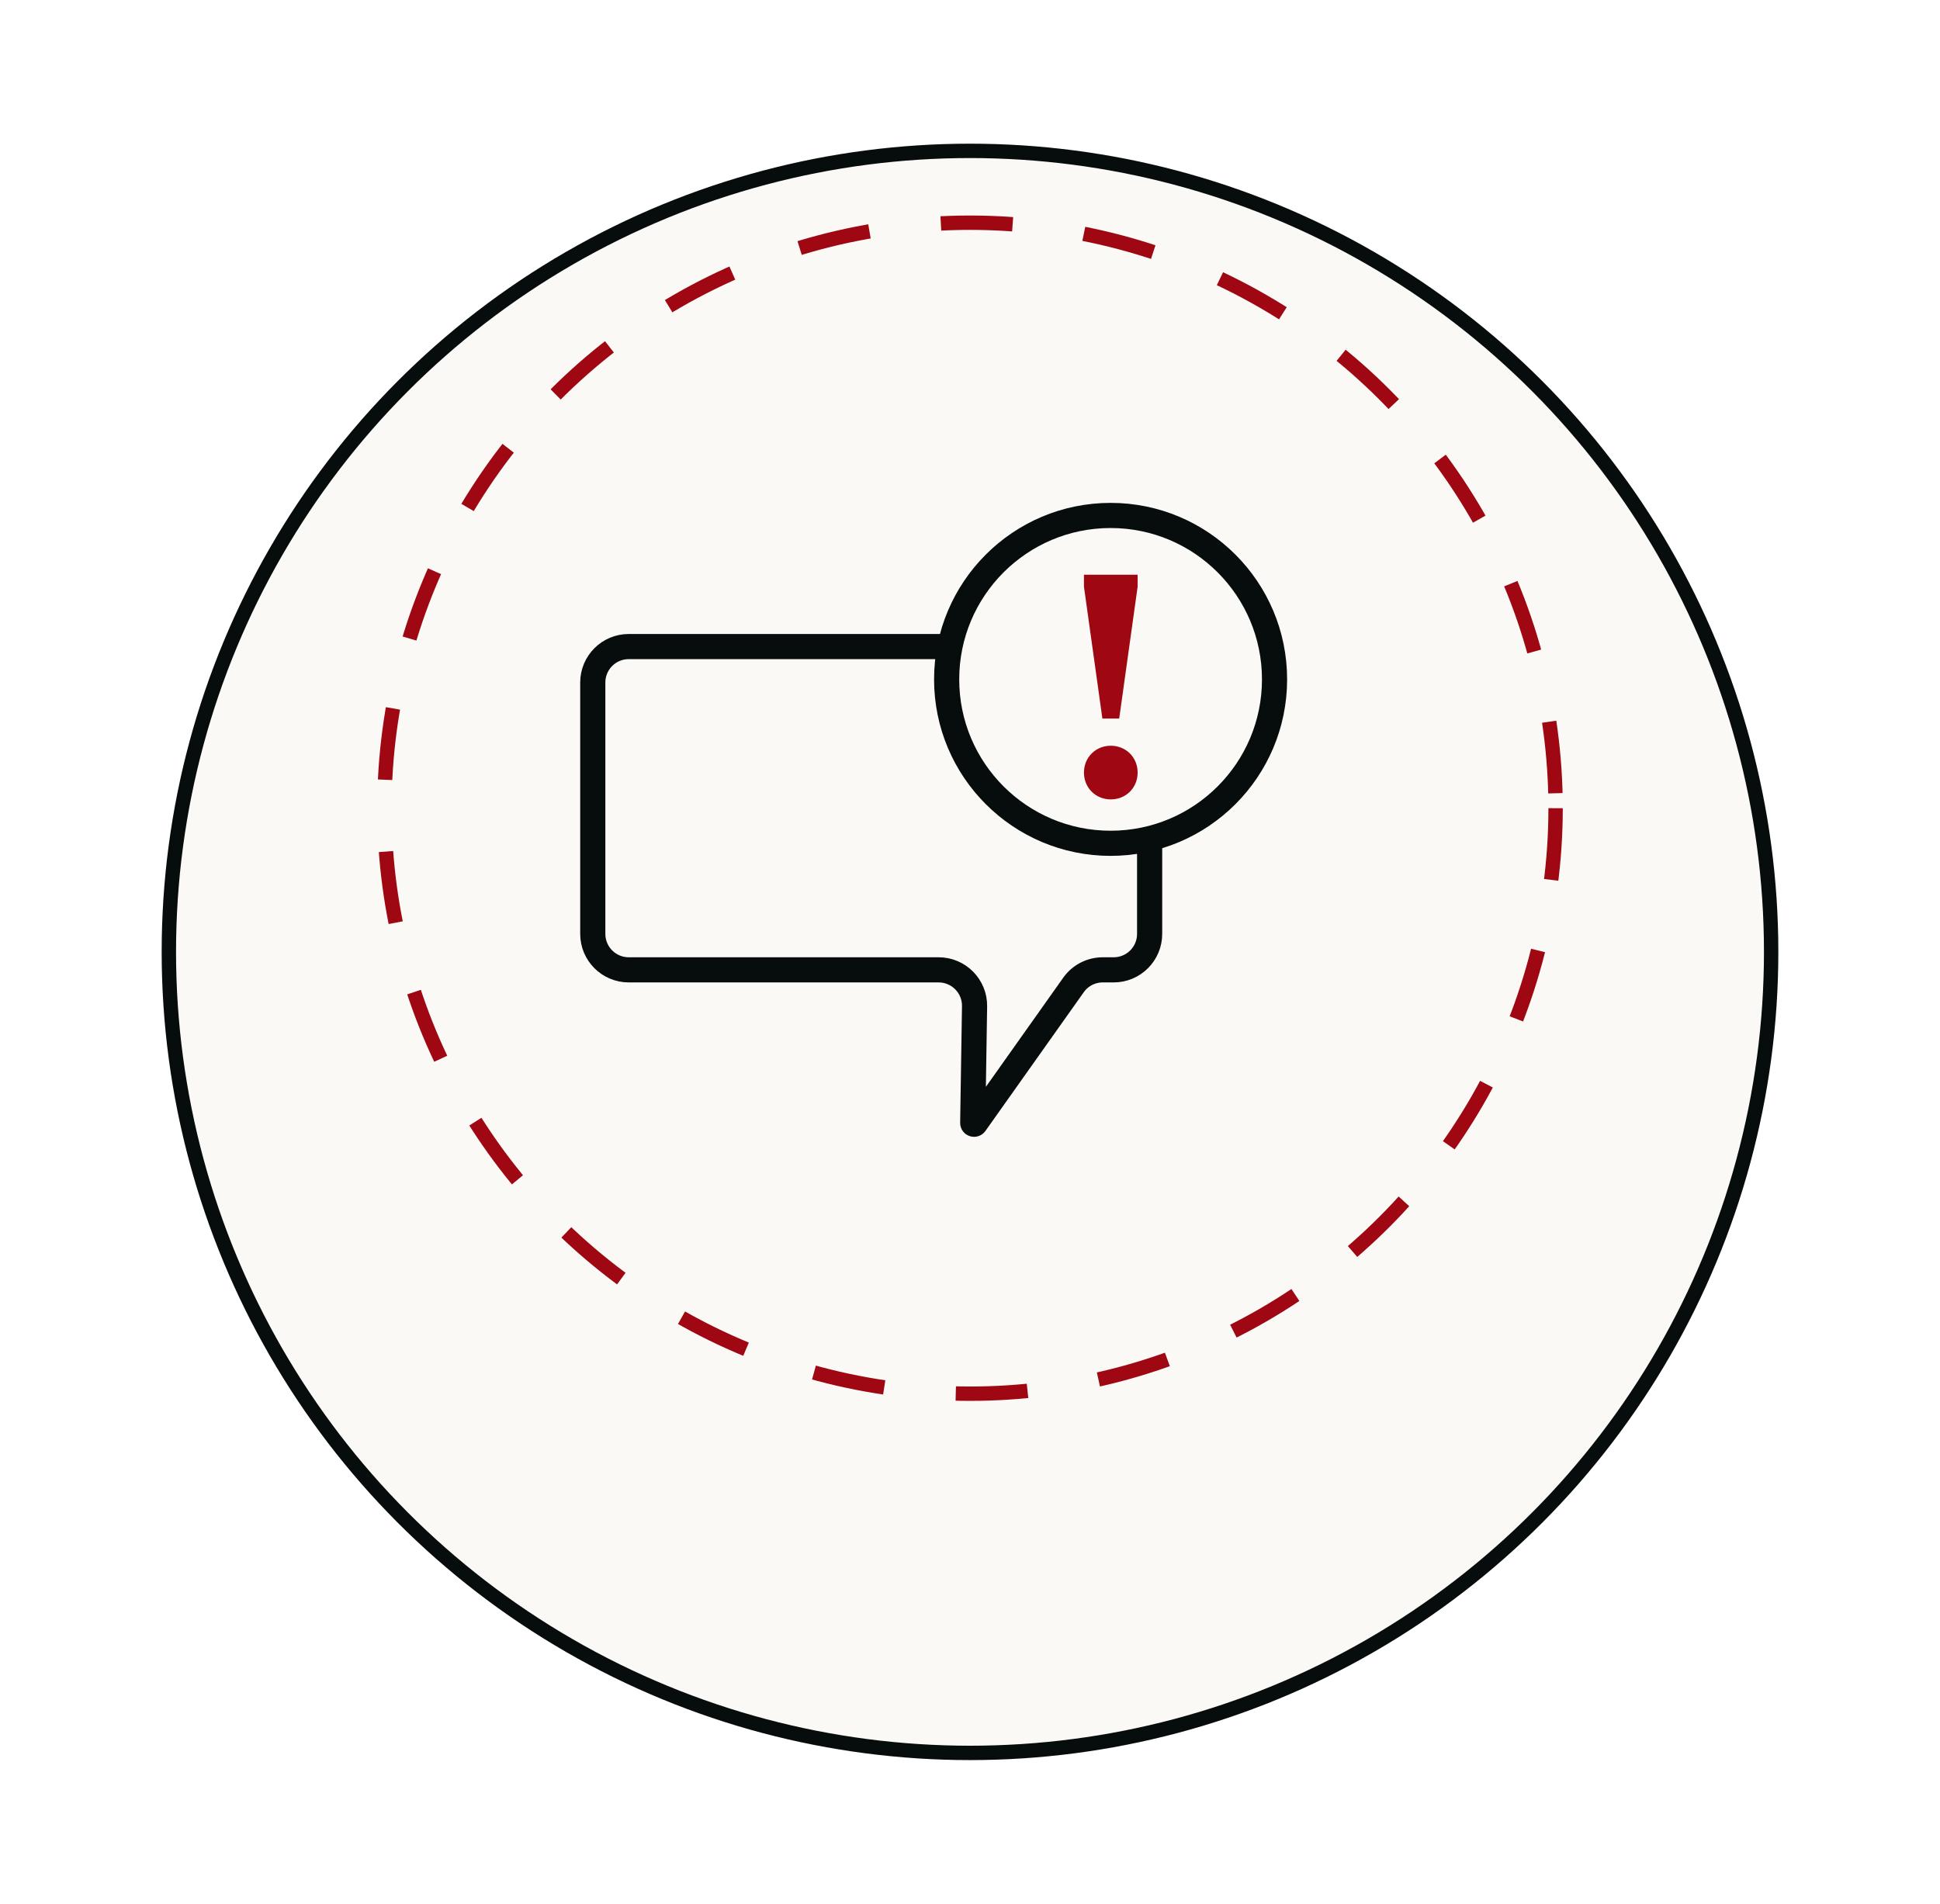
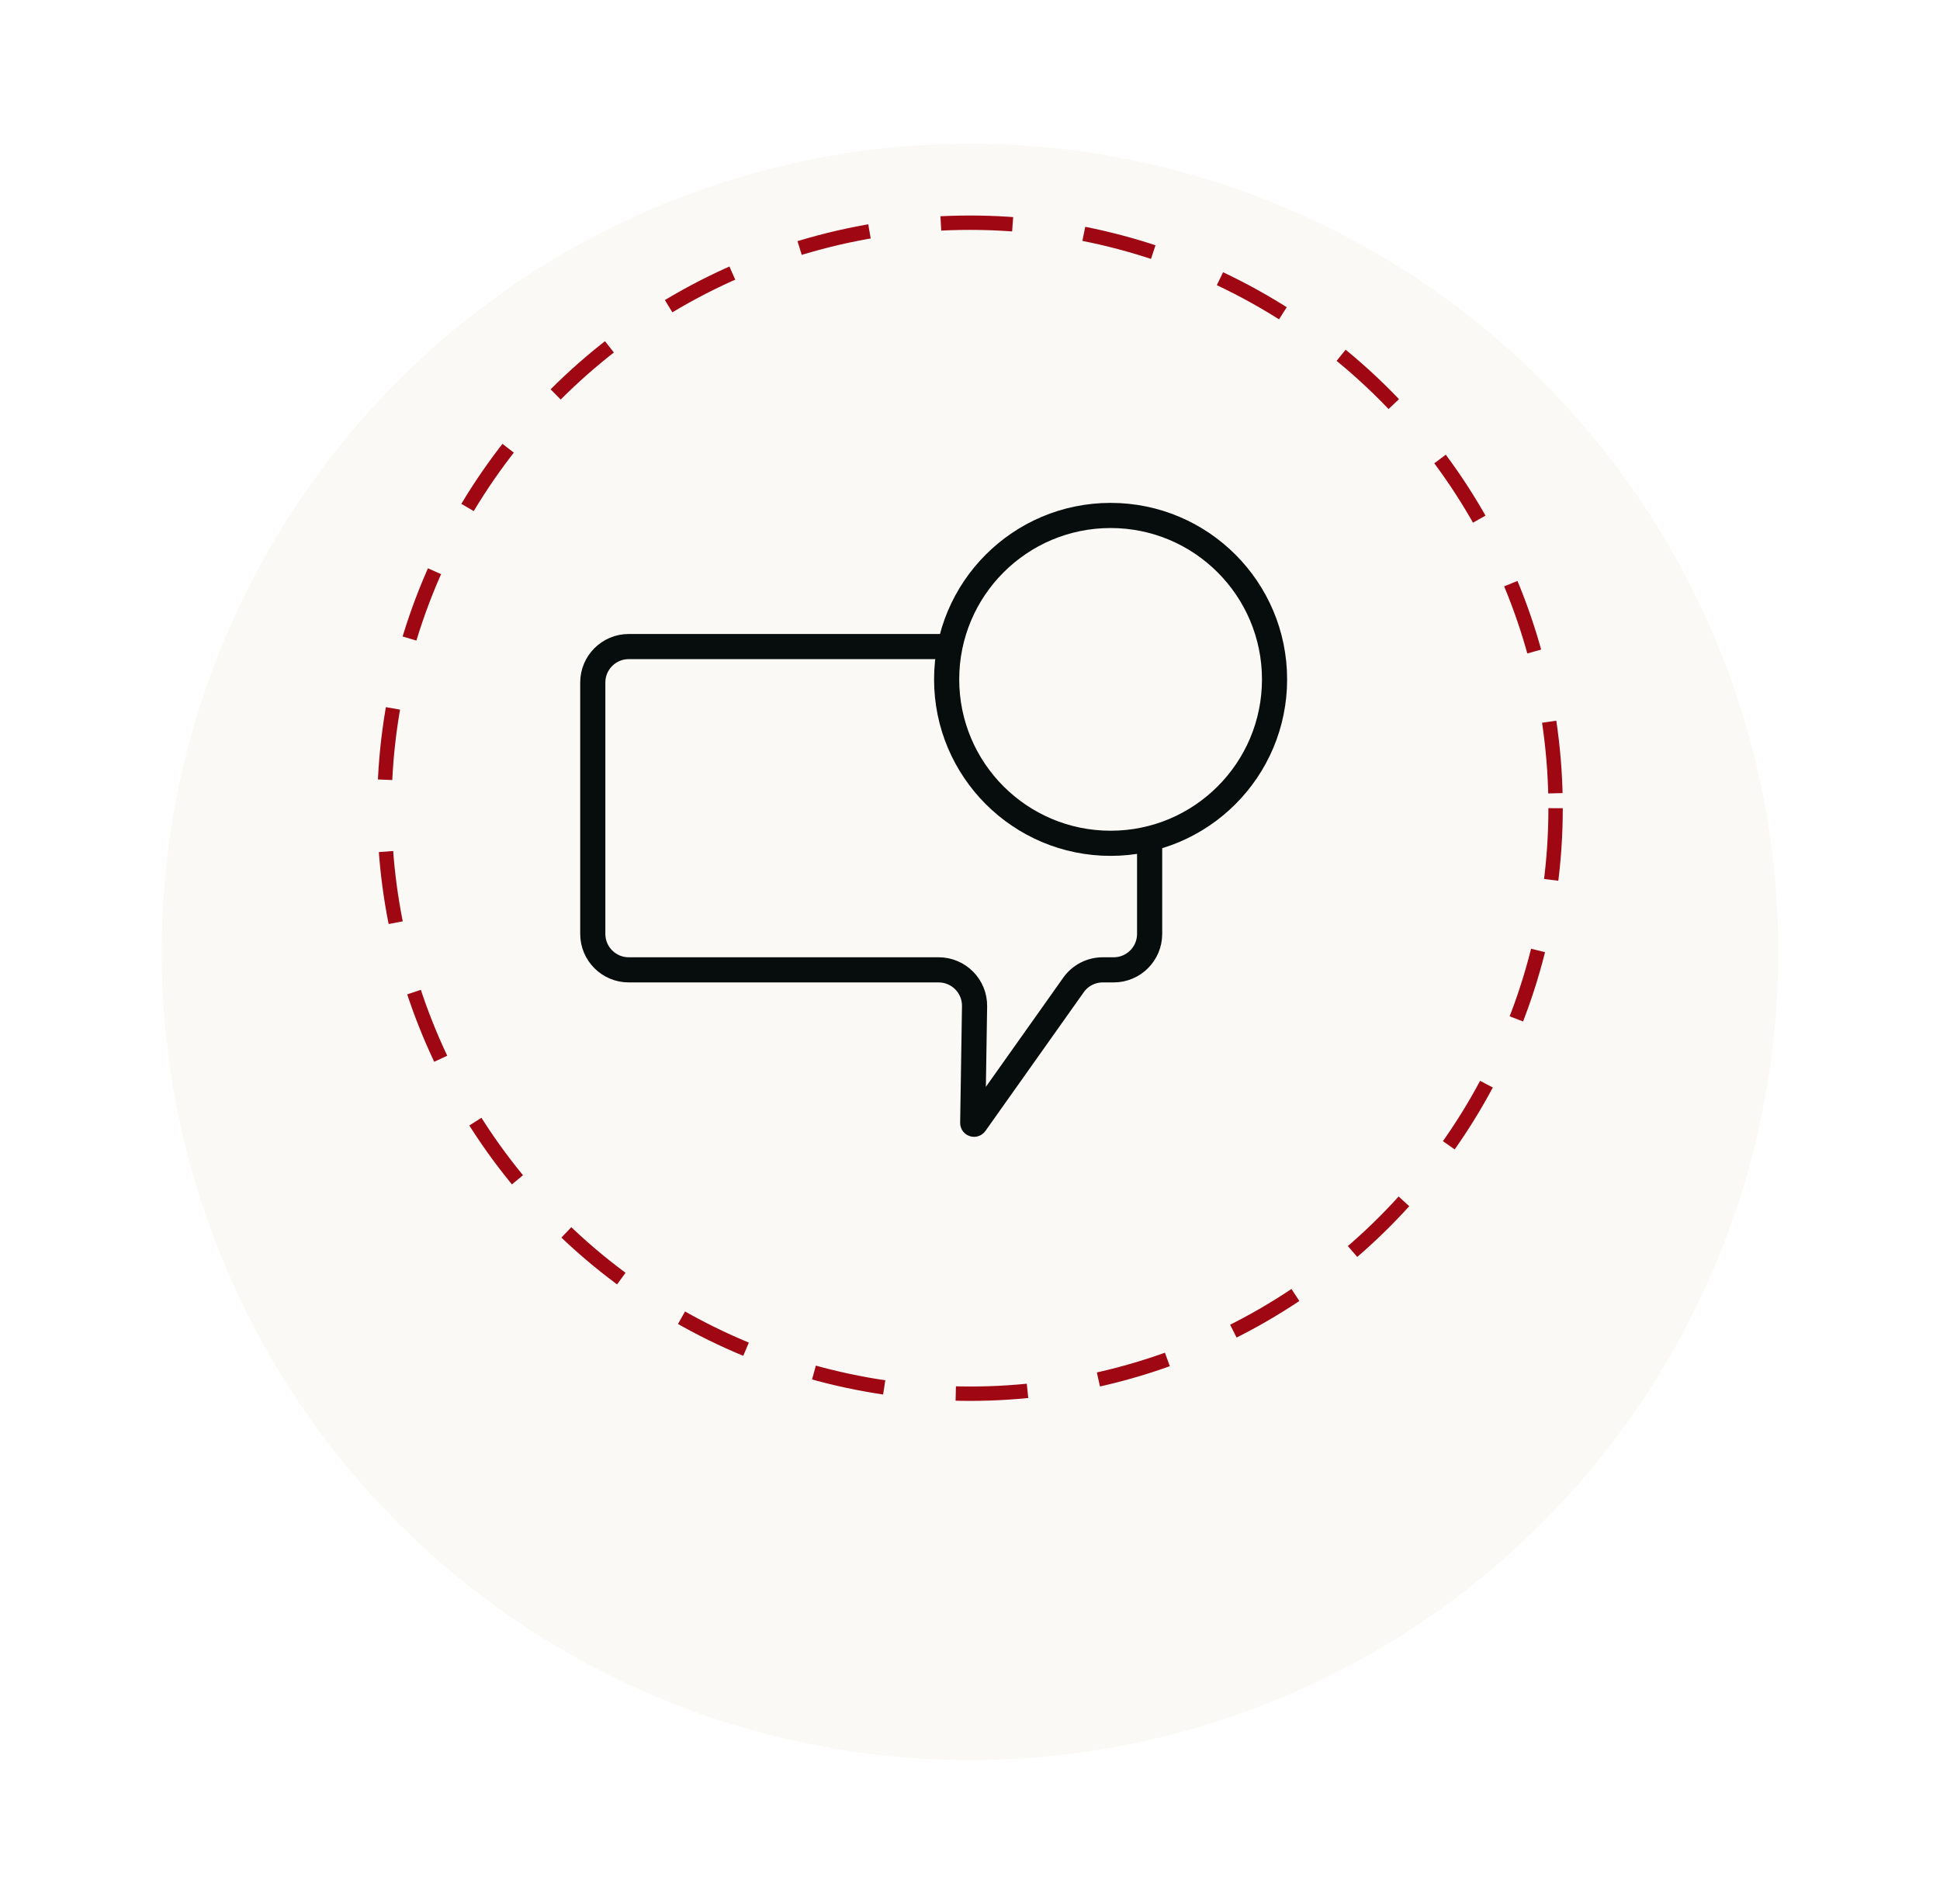
<svg xmlns="http://www.w3.org/2000/svg" width="54" height="53" viewBox="0 0 54 53" fill="none">
  <g filter="url(#filter0_d_4352_577)">
    <circle cx="27" cy="22.5" r="22.5" fill="#FAF9F6" />
-     <circle cx="27" cy="22.5" r="22.3" stroke="#070D0C" stroke-width="0.4" />
  </g>
  <circle cx="27" cy="22.5" r="16.3" stroke="#9F0712" stroke-width="0.4" stroke-dasharray="2 2" />
  <path d="M17.5 18H31C31.552 18 32 18.448 32 19V26C32 26.552 31.552 27 31 27H30.696C30.371 27 30.067 27.157 29.88 27.422L27.143 31.284C27.121 31.313 27.075 31.297 27.076 31.261L27.127 28.016C27.136 27.457 26.685 27 26.127 27H17.5C16.948 27 16.5 26.552 16.5 26V19C16.5 18.448 16.948 18 17.5 18Z" fill="#FAF9F6" stroke="#070D0C" stroke-width="0.7" />
  <path d="M30.914 14.35C33.434 14.35 35.477 16.394 35.477 18.914C35.477 21.434 33.434 23.477 30.914 23.477C28.394 23.477 26.35 21.434 26.35 18.914C26.35 16.394 28.394 14.35 30.914 14.35Z" fill="#FAF9F6" stroke="#070D0C" stroke-width="0.7" />
-   <path d="M31.153 20.005H30.685L30.172 16.333V16H31.666V16.333L31.153 20.005ZM30.919 22.255C30.496 22.255 30.172 21.931 30.172 21.508C30.172 21.085 30.496 20.761 30.919 20.761C31.342 20.761 31.666 21.085 31.666 21.508C31.666 21.931 31.342 22.255 30.919 22.255Z" fill="#9F0712" />
  <defs>
    <filter id="filter0_d_4352_577" x="0.5" y="0" width="53" height="53" filterUnits="userSpaceOnUse" color-interpolation-filters="sRGB">
      <feFlood flood-opacity="0" result="BackgroundImageFix" />
      <feColorMatrix in="SourceAlpha" type="matrix" values="0 0 0 0 0 0 0 0 0 0 0 0 0 0 0 0 0 0 127 0" result="hardAlpha" />
      <feOffset dy="4" />
      <feGaussianBlur stdDeviation="2" />
      <feComposite in2="hardAlpha" operator="out" />
      <feColorMatrix type="matrix" values="0 0 0 0 0 0 0 0 0 0 0 0 0 0 0 0 0 0 0.25 0" />
      <feBlend mode="normal" in2="BackgroundImageFix" result="effect1_dropShadow_4352_577" />
      <feBlend mode="normal" in="SourceGraphic" in2="effect1_dropShadow_4352_577" result="shape" />
    </filter>
  </defs>
</svg>